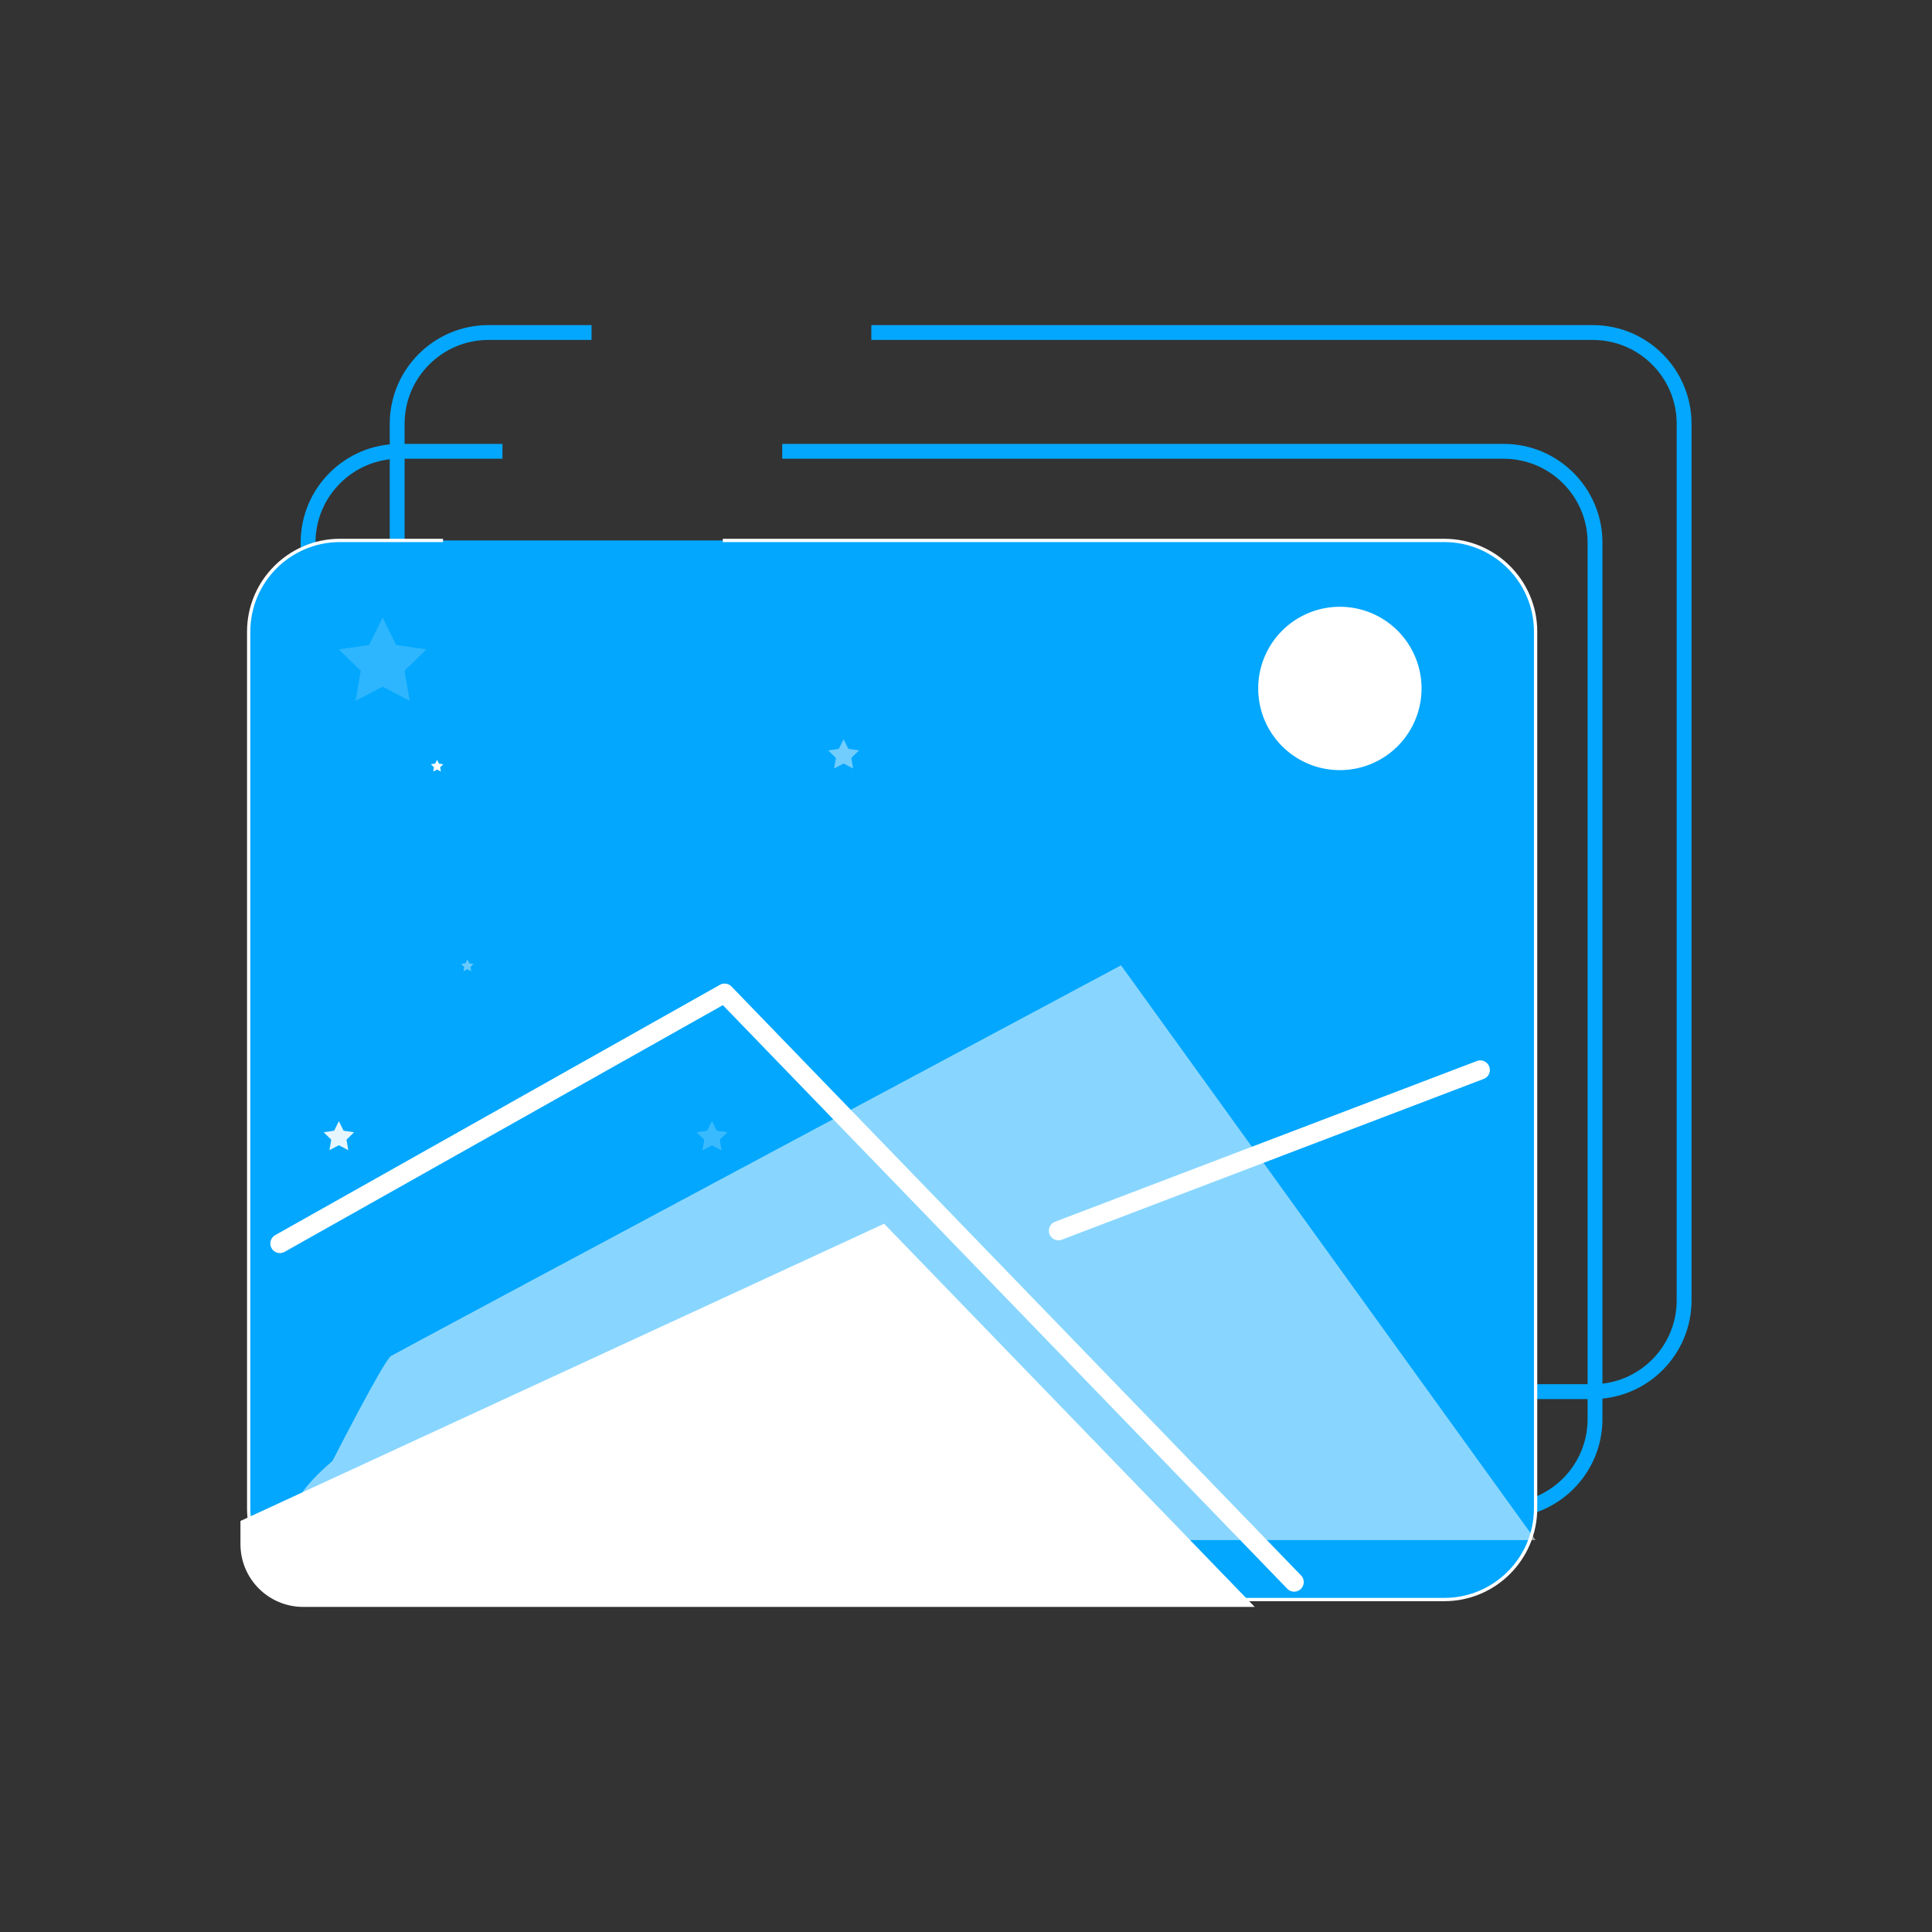
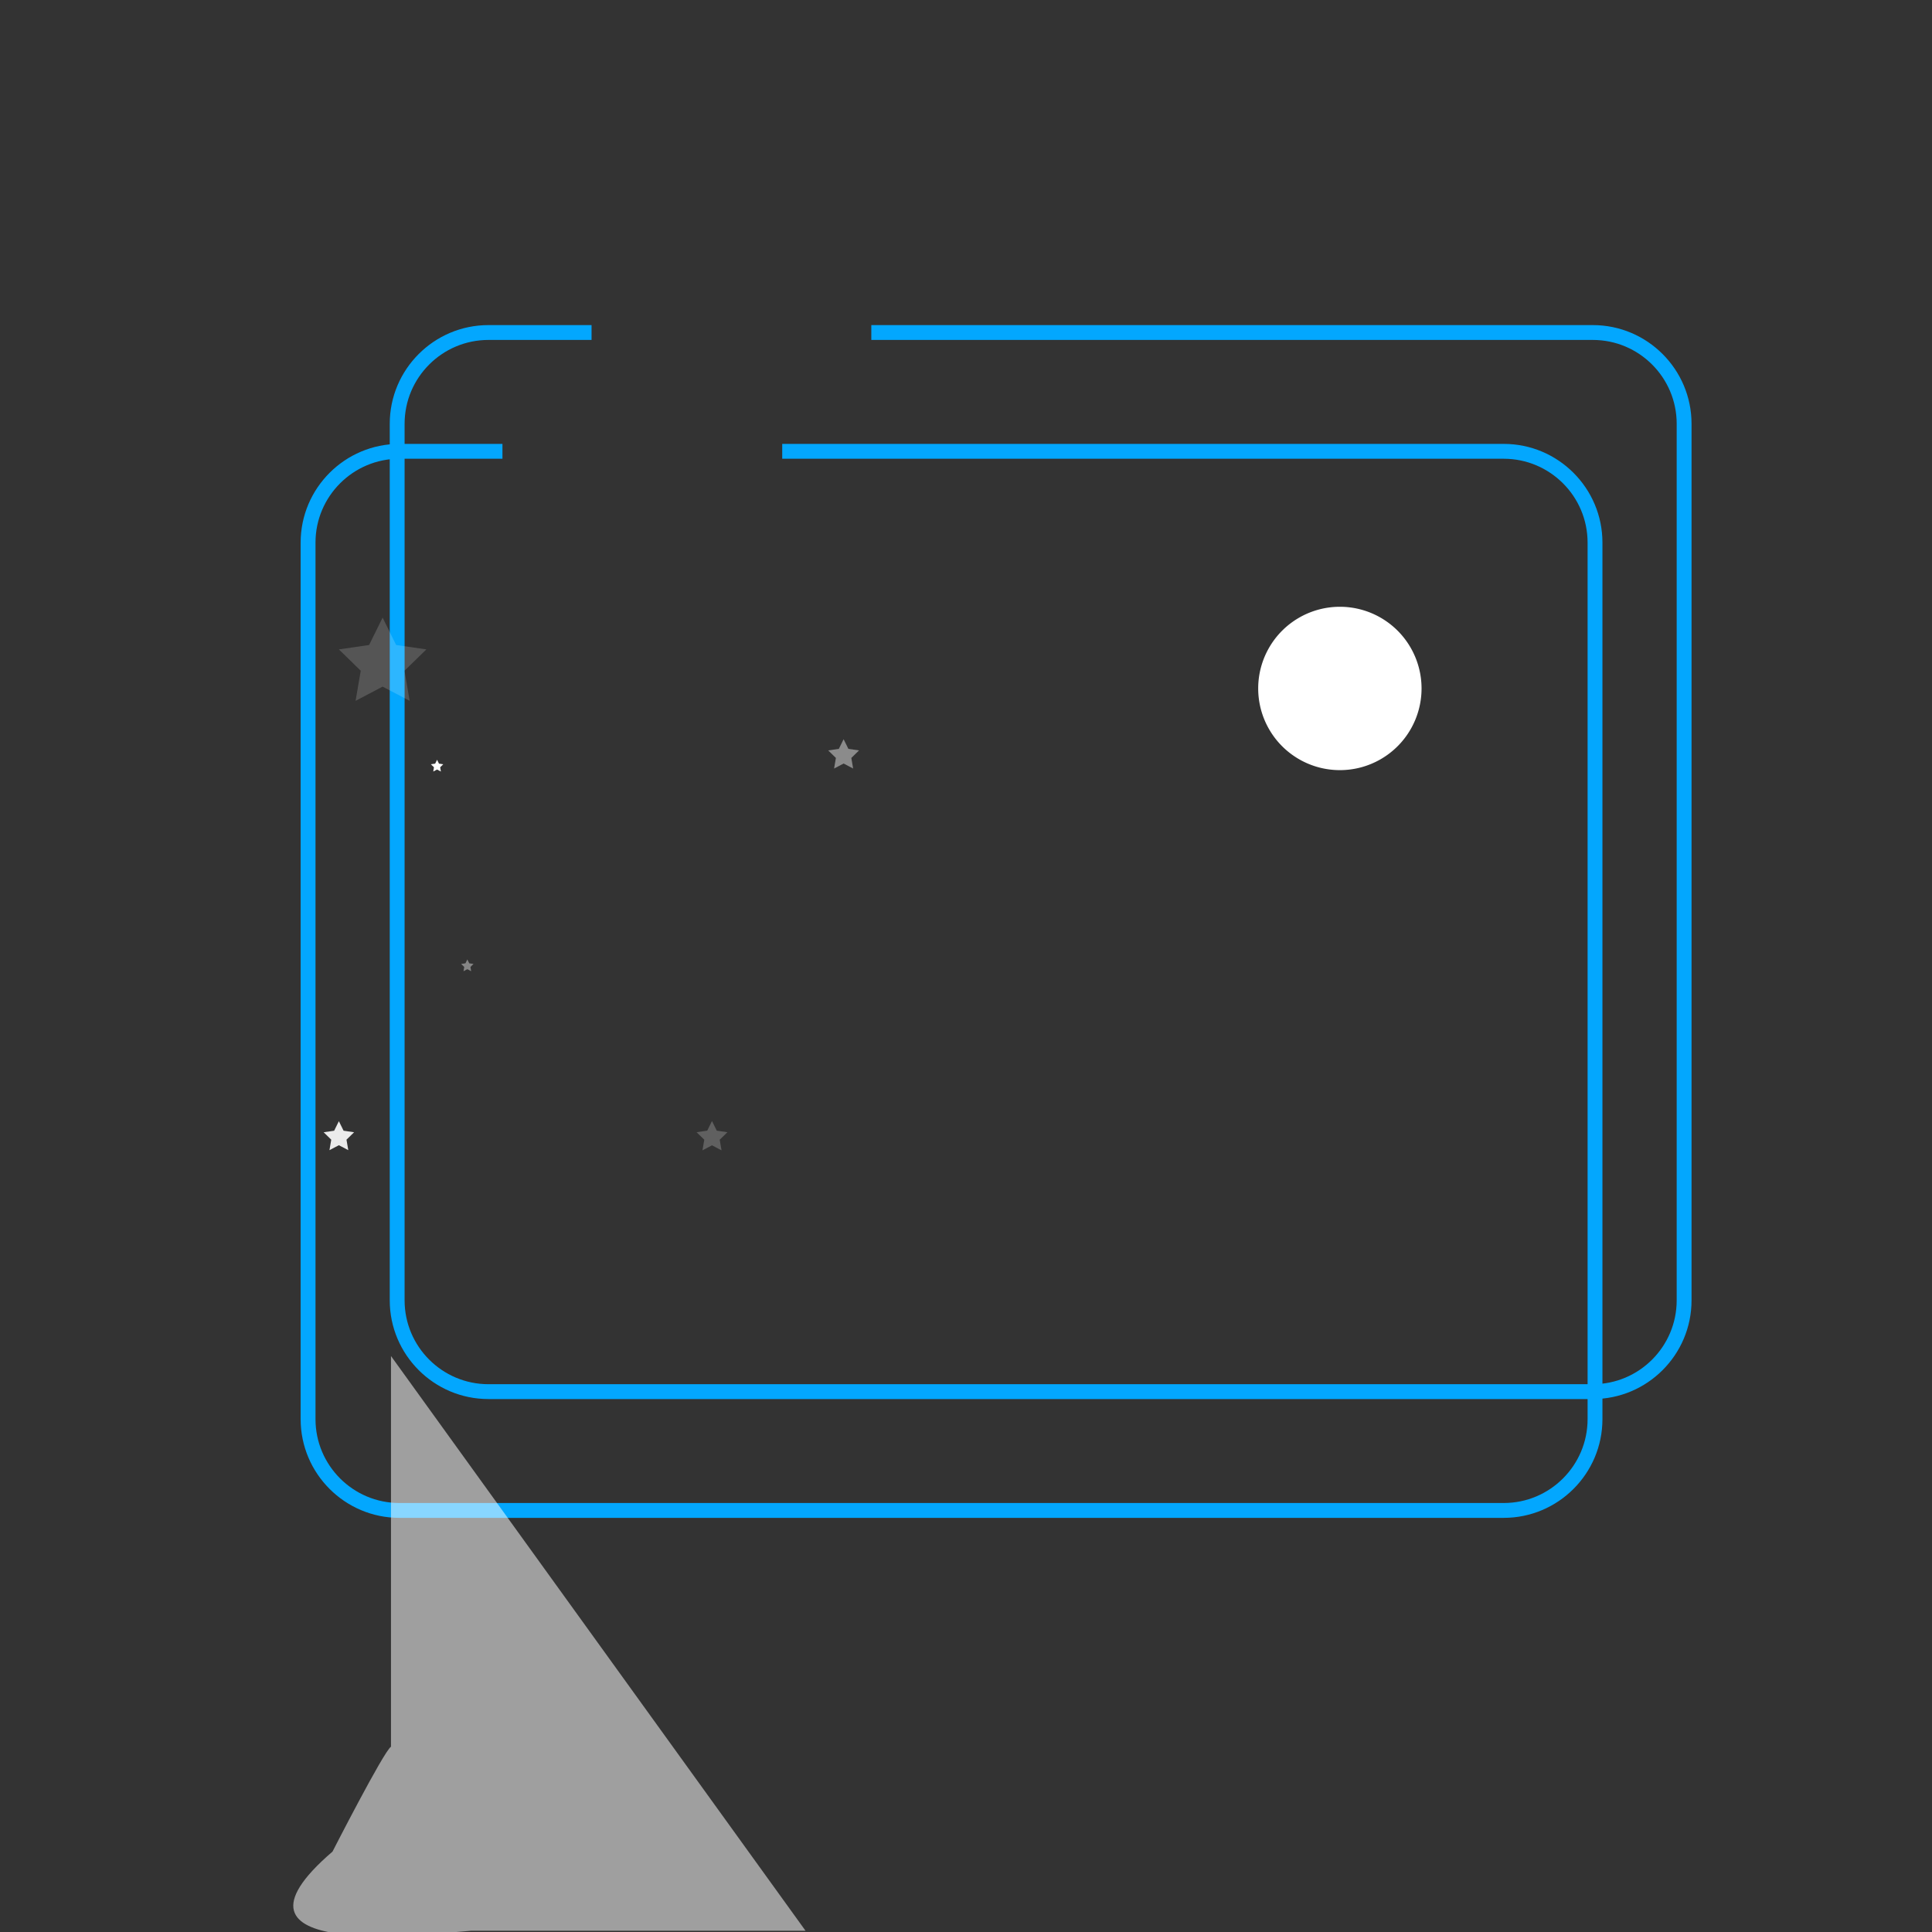
<svg xmlns="http://www.w3.org/2000/svg" t="1629469482645" class="icon" viewBox="0 0 1024 1024" version="1.1" p-id="2986" width="200" height="200">
  <rect x="0" y="0" width="1024" height="1024" fill="#333333" stroke="none" />
  <defs>
    <style type="text/css" />
  </defs>
  <path d="M797.017 804.496H211.655c-28.842 0-52.307-23.465-52.307-52.308V287.582c0-28.842 23.465-52.307 52.307-52.307h54.652v7.871h-54.652c-24.502 0-44.436 19.934-44.436 44.436v464.606c0 24.502 19.934 44.437 44.436 44.437h585.363c24.502 0 44.436-19.935 44.436-44.437V287.582c0-24.502-19.934-44.436-44.436-44.436H414.59v-7.871h382.428c28.842 0 52.307 23.465 52.307 52.307v464.606c-0.001 28.843-23.466 52.308-52.308 52.308z" fill="#03A7FE" p-id="2987" />
  <path d="M844.243 741.527H258.881c-28.842 0-52.307-23.465-52.307-52.307V224.613c0-28.842 23.465-52.307 52.307-52.307h54.652v7.871h-54.652c-24.502 0-44.436 19.934-44.436 44.436V689.22c0 24.502 19.934 44.436 44.436 44.436h585.362c24.502 0 44.437-19.934 44.437-44.436V224.613c0-24.502-19.935-44.436-44.437-44.436H461.816v-7.871h382.427c28.843 0 52.308 23.465 52.308 52.307V689.22c0 28.842-23.465 52.307-52.308 52.307z" fill="#03A7FE" p-id="2988" />
-   <path d="M383.105 286.437h382.427c26.715 0 48.371 21.657 48.371 48.371v464.607c0 26.715-21.657 48.371-48.371 48.371H180.171c-26.715 0-48.371-21.657-48.371-48.371V334.808c0-26.715 21.657-48.371 48.371-48.371h54.652" fill="#03A7FE" p-id="2989" />
-   <path d="M765.533 848.656H180.171c-27.152 0-49.242-22.089-49.242-49.241V334.808c0-27.152 22.09-49.242 49.242-49.242h54.652v1.741h-54.652c-26.192 0-47.501 21.309-47.501 47.5v464.607c0 26.191 21.309 47.501 47.501 47.501h585.362c26.192 0 47.501-21.31 47.501-47.501V334.808c0-26.192-21.309-47.5-47.501-47.5H383.105v-1.741h382.428c27.152 0 49.241 22.09 49.241 49.242v464.607c0 27.151-22.089 49.24-49.241 49.24z" fill="#FFFFFF" p-id="2990" />
-   <path d="M127.449 806.141l341.159-157.535 196.41 203.088H160.689c-18.358 0-33.239-14.882-33.238-33.24l-0.002-12.313z" fill="#FFFFFF" p-id="2991" />
-   <path d="M207.227 718.718c3.78-2.34 386.944-207.077 386.944-207.077l219.733 304.632H249.688c-24.406 1.748-141.005 16.093-73.453-41.966 0 0 27.213-53.249 30.992-55.589z" fill="#FFFFFF" opacity=".53" p-id="2992" />
-   <path d="M685.929 843.614a5.066 5.066 0 0 1-3.652-1.548L383.132 532.75 150.858 663.5a5.076 5.076 0 0 1-6.917-1.935 5.079 5.079 0 0 1 1.934-6.917l235.691-132.674a5.08 5.08 0 0 1 6.142 0.895l301.871 312.135a5.082 5.082 0 0 1-0.12 7.183 5.067 5.067 0 0 1-3.53 1.427zM561.016 657.377a5.08 5.08 0 0 1-1.809-9.826l223.558-85.186c2.622-0.999 5.556 0.316 6.555 2.938s-0.316 5.556-2.938 6.555l-223.558 85.186a5.107 5.107 0 0 1-1.808 0.333z" fill="#FFFFFF" p-id="2993" />
+   <path d="M207.227 718.718l219.733 304.632H249.688c-24.406 1.748-141.005 16.093-73.453-41.966 0 0 27.213-53.249 30.992-55.589z" fill="#FFFFFF" opacity=".53" p-id="2992" />
  <path d="M710.161 364.896m-43.291 0a43.291 43.291 0 1 0 86.582 0 43.291 43.291 0 1 0-86.582 0Z" fill="#FFFFFF" p-id="2994" />
  <path d="M202.796 327.349l7.166 14.519 16.022 2.328-11.594 11.301 2.737 15.958-14.331-7.534-14.331 7.534 2.737-15.958-11.594-11.301 16.023-2.328z" fill="#FFFFFF" opacity=".17" p-id="2995" />
  <path d="M231.657 402.691l1.013 2.054 2.267 0.329-1.64 1.599 0.387 2.258-2.027-1.066-2.028 1.066 0.387-2.258-1.64-1.599 2.267-0.329z" fill="#FFFFFF" p-id="2996" />
  <path d="M447.131 391.795l2.527 5.119 5.649 0.821-4.088 3.985 0.965 5.626-5.053-2.656-5.053 2.656 0.965-5.626-4.088-3.985 5.65-0.821z" fill="#FFFFFF" opacity=".43" p-id="2997" />
  <path d="M179.608 594.247l2.496 5.057 5.581 0.811-4.039 3.936 0.954 5.559-4.992-2.625-4.992 2.625 0.954-5.559-4.039-3.936 5.581-0.811z" fill="#FFFFFF" opacity=".9" p-id="2998" />
  <path d="M377.372 594.153l2.527 5.119 5.649 0.821-4.088 3.985 0.965 5.626-5.053-2.656-5.053 2.656 0.965-5.626-4.088-3.985 5.65-0.821z" fill="#FFFFFF" opacity=".22" p-id="2999" />
  <path d="M247.701 508.521l1.013 2.054 2.267 0.33-1.64 1.599 0.387 2.258-2.027-1.066-2.028 1.066 0.387-2.258-1.64-1.599 2.267-0.33z" fill="#FFFFFF" opacity=".4" p-id="3000" />
</svg>